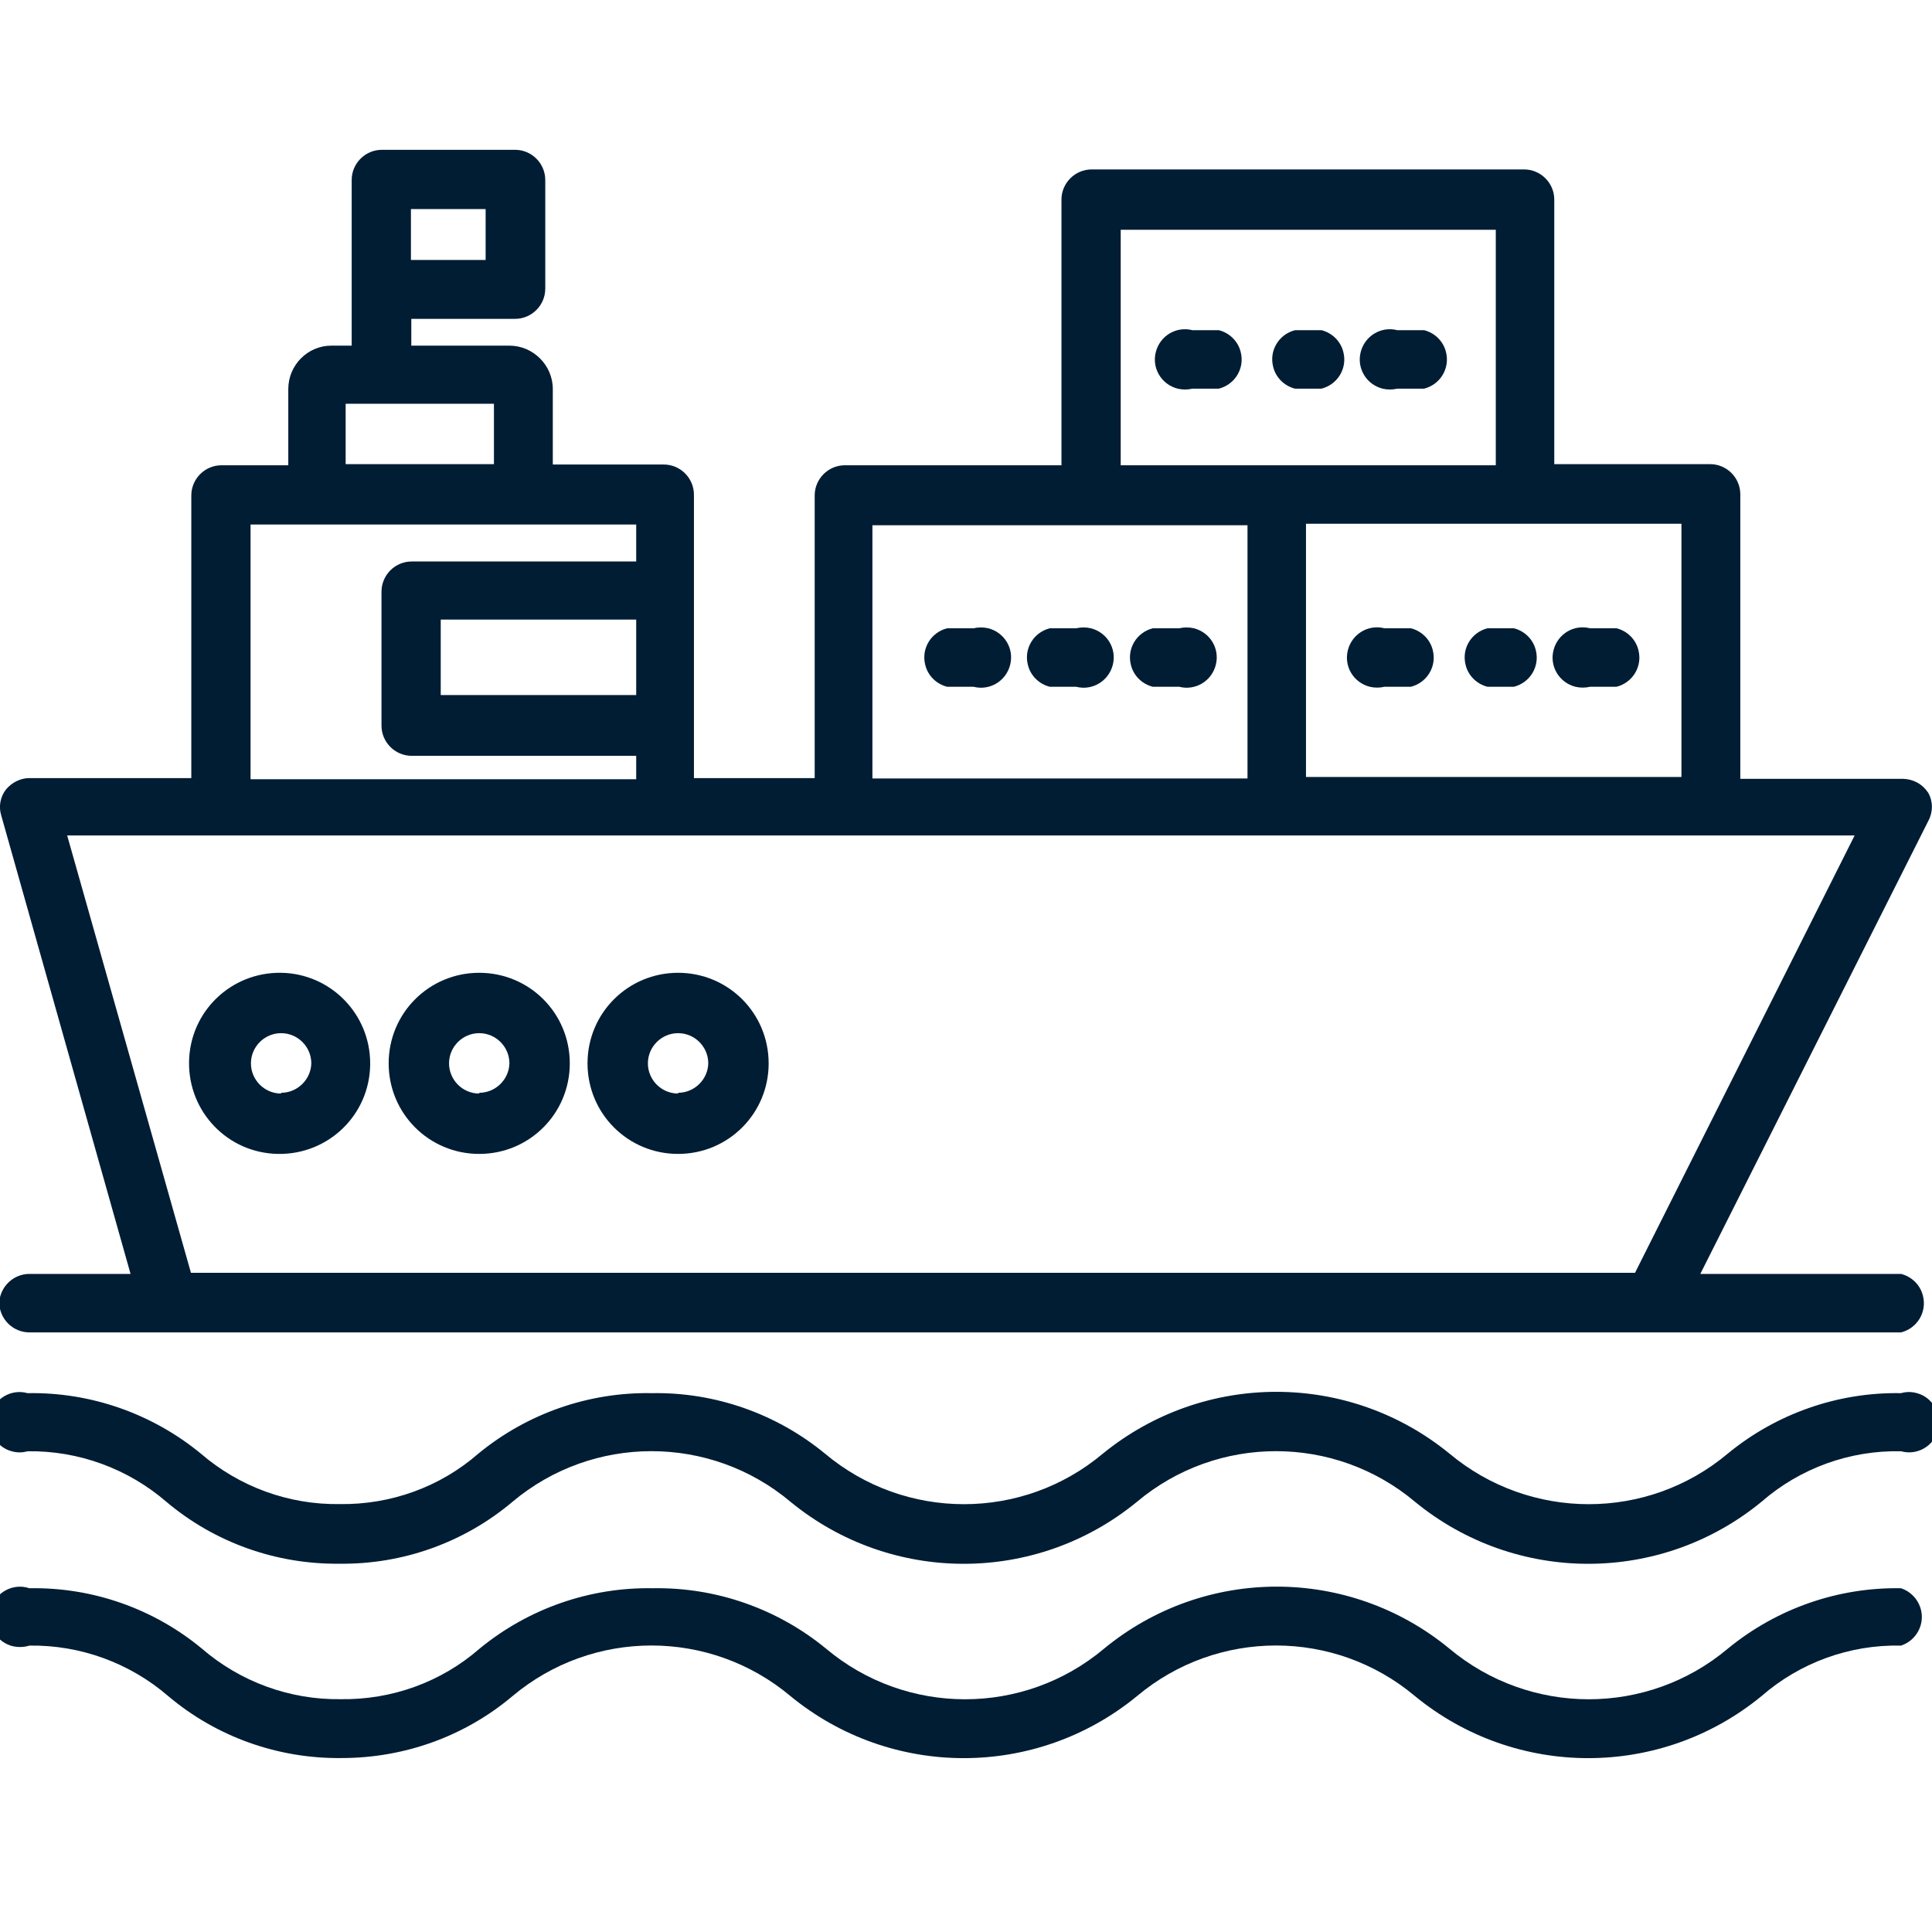
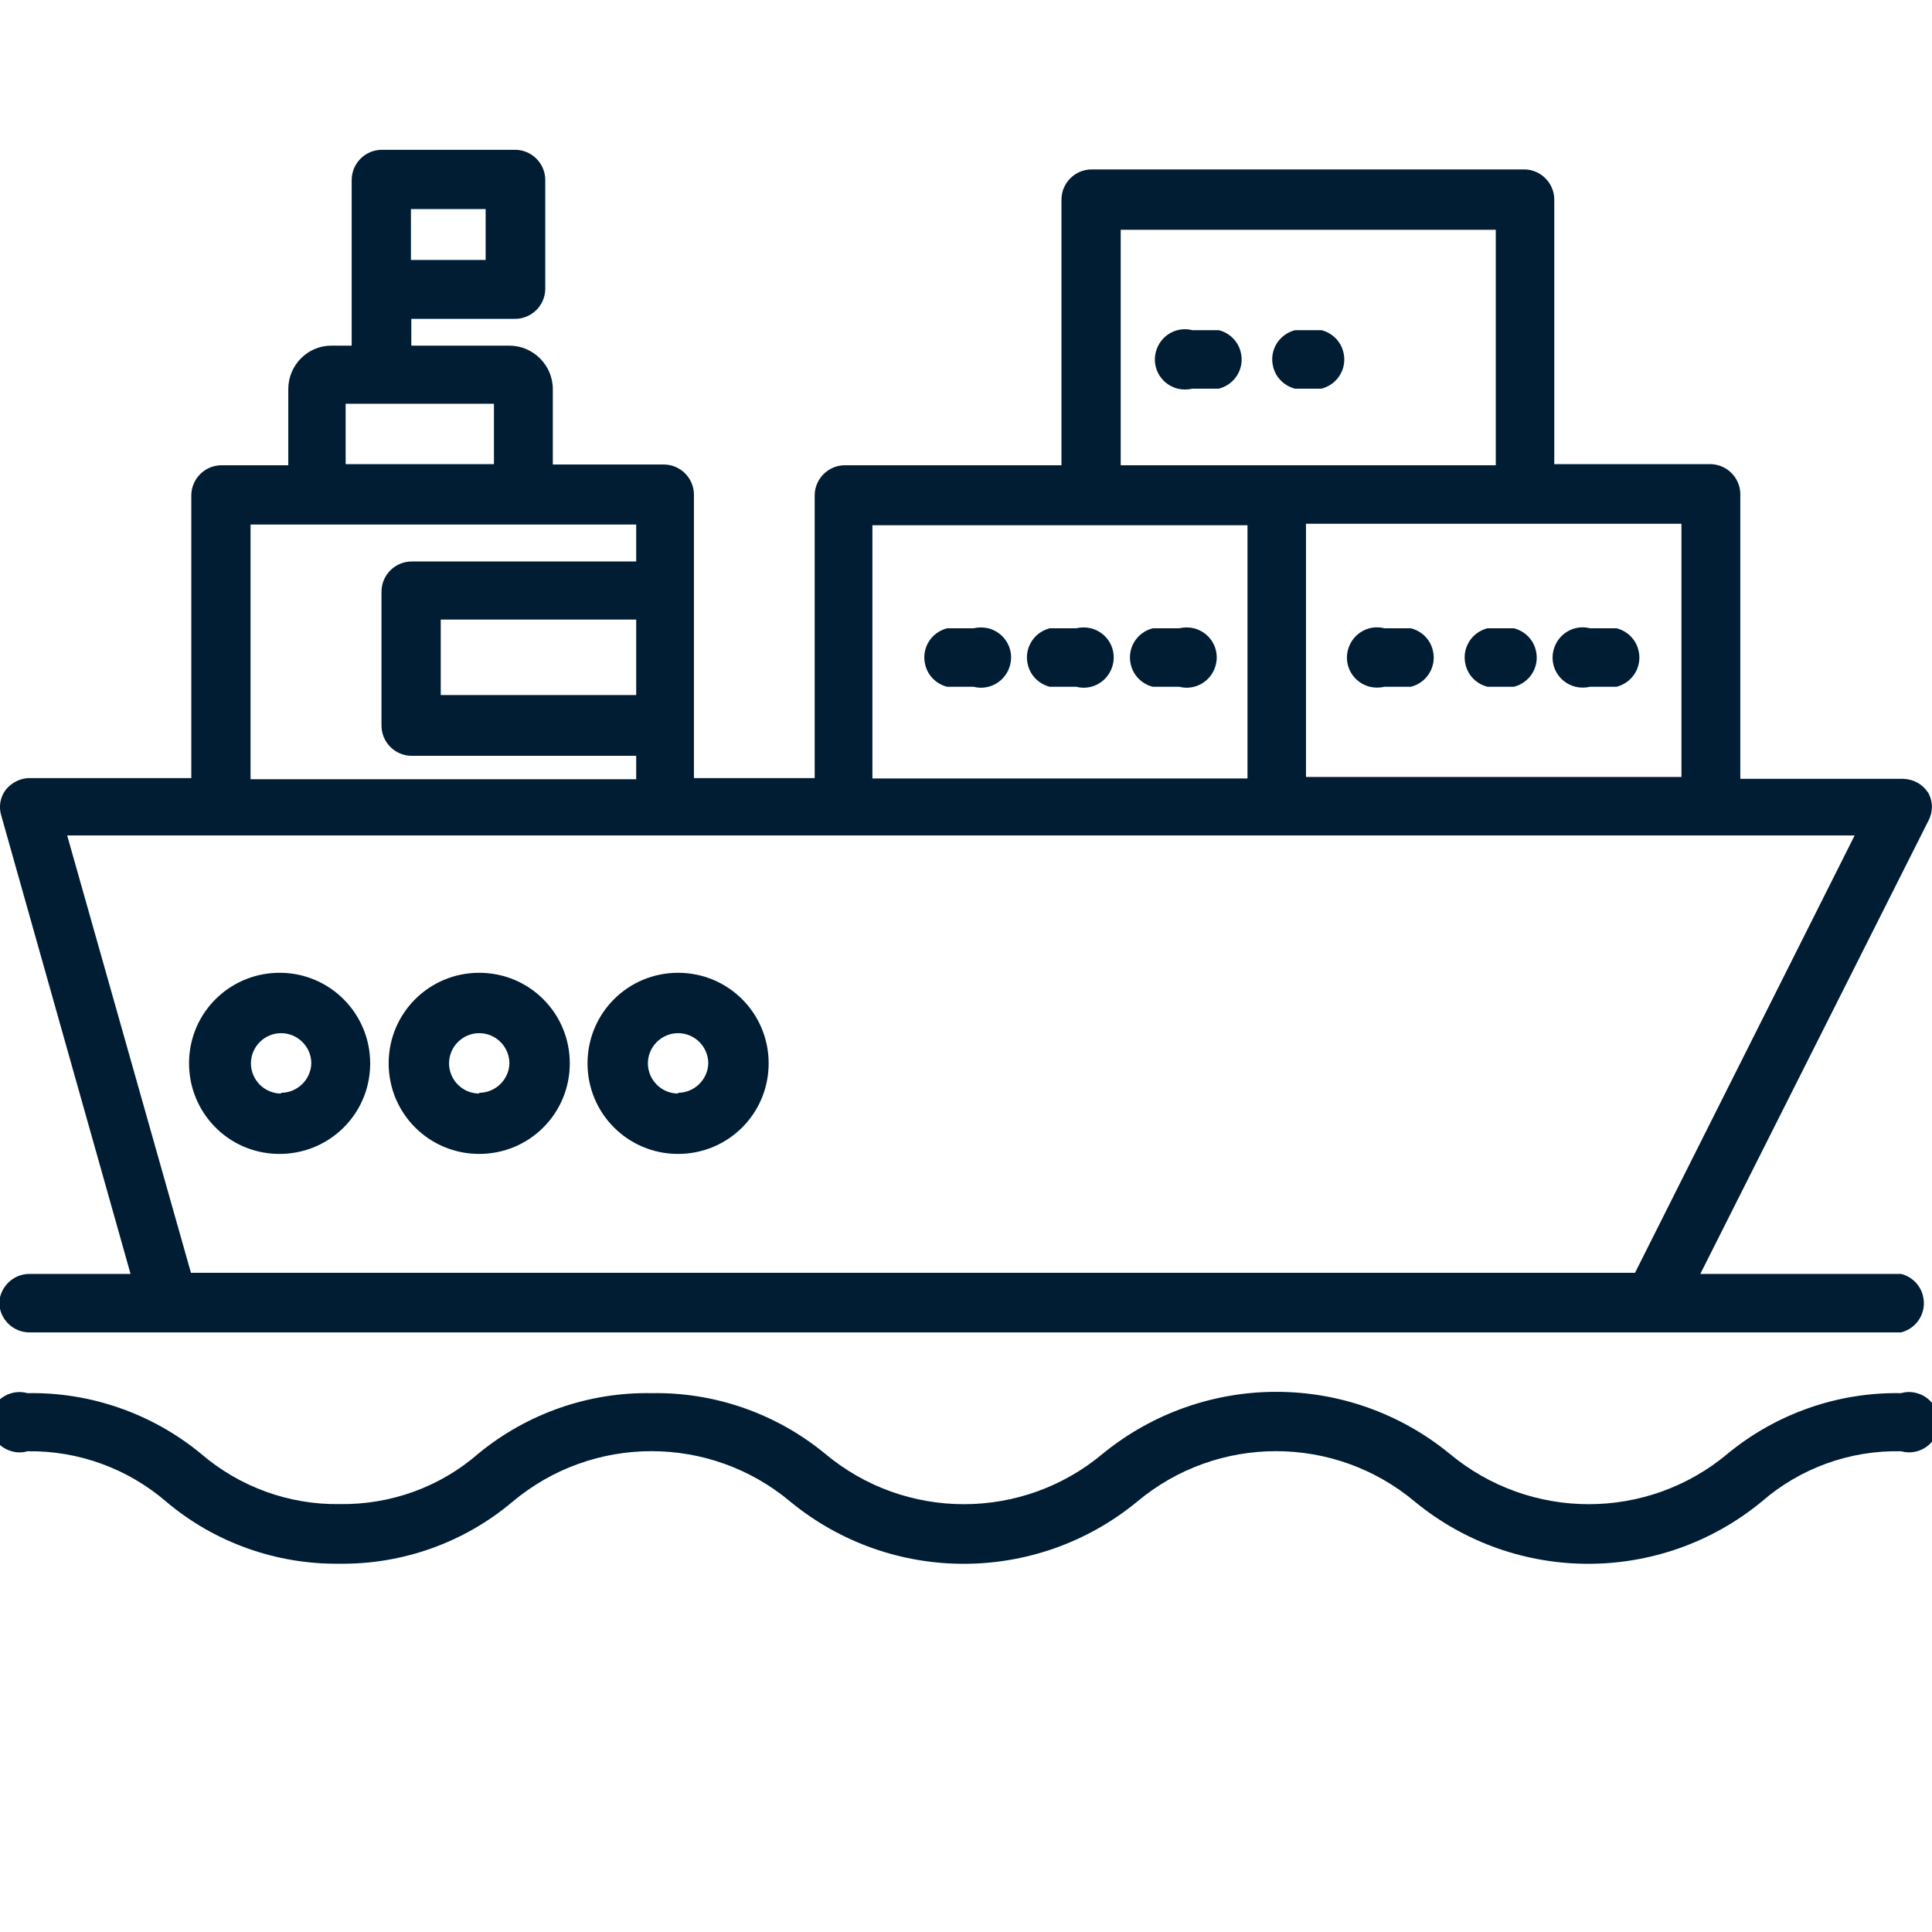
<svg xmlns="http://www.w3.org/2000/svg" version="1.1" viewBox="0 0 512 512">
  <defs>
    <style>
      .cls-1 {
        fill: #001d34;
      }
    </style>
  </defs>
  <g>
    <g id="Layer_1">
      <path class="cls-1" d="M-.2,345.1c0,4.4,3.6,8,8,8h496c4.3-1.1,6.9-5.4,5.8-9.7-.7-2.9-3-5.1-5.8-5.8h-53.2l60.4-120c1.3-2.4,1.3-5.2,0-7.5-1.5-2.3-3.9-3.6-6.6-3.7h-43.2v-75.4c0-4.4-3.6-8-8-8h-41.3V52.9c0-4.4-3.6-8-8-8h-114.6c-4.4,0-8,3.6-8,8v70.4h-57.4c-4.4,0-8,3.6-8,8v74.9h-32v-75.1c0-4.4-3.6-8-8-8h-29.4v-20c0-6.3-5.2-11.5-11.5-11.5h-26v-7.1h27.5c4.4,0,8-3.6,8-8v-28.8c0-4.4-3.6-8-8-8h-35.3c-4.4,0-8,3.6-8,8v43.9h-5.4c-6.3,0-11.4,5.2-11.4,11.5v20.2h-17.7c-4.4,0-8,3.6-8,8v74.9H7.8c-2.4,0-4.7,1.2-6.2,3-1.5,1.9-2,4.5-1.3,6.8l34.3,121.6H7.8c-4.2,0-7.7,3.3-8,7.5ZM108.9,55.4h19.8v13.5h-19.8v-13.5ZM445.6,205.9h-99.5v-67.1h99.5v67.1ZM297,60.9h99.4v62.4h-99.4v-62.4ZM231.2,139.2h99.4v67.1h-99.4v-67.1ZM168.6,184.2h-51.8v-20h51.8v20ZM91.6,107h39.3v16h-39.3v-16ZM66.4,139h102.2v9.8h-59.5c-4.4,0-8,3.6-8,8v35.5c0,4.4,3.6,8,8,8h59.5v6.2h-102.2v-67.5ZM17.8,221.4h473.7l-58.2,115.9H50.6l-32.8-115.9Z" />
      <path class="cls-1" d="M323,87.5h-7c-4.3-1.1-8.6,1.5-9.7,5.8s1.5,8.6,5.8,9.7c1.3.3,2.6.3,3.9,0h7c4.3-1.1,6.9-5.4,5.8-9.7-.7-2.9-3-5.1-5.8-5.8Z" />
      <path class="cls-1" d="M350.2,87.5h-7c-4.3,1.1-6.9,5.4-5.8,9.7.7,2.9,3,5.1,5.8,5.8h7c4.3-1.1,6.9-5.4,5.8-9.7-.7-2.9-3-5.1-5.8-5.8Z" />
-       <path class="cls-1" d="M377.4,87.5h-7.1c-4.3-1.1-8.6,1.5-9.7,5.8s1.5,8.6,5.8,9.7c1.3.3,2.6.3,3.9,0h7.1c4.3-1.1,6.9-5.4,5.8-9.7-.7-2.9-3-5.1-5.8-5.8Z" />
      <path class="cls-1" d="M258,166.5h-7c-4.3,1.1-6.9,5.4-5.8,9.7.7,2.9,3,5.1,5.8,5.8h7c4.3,1.1,8.6-1.5,9.7-5.8s-1.5-8.6-5.8-9.7c-1.3-.3-2.6-.3-3.9,0Z" />
      <path class="cls-1" d="M285.2,166.5h-7c-4.3,1.1-6.9,5.4-5.8,9.7.7,2.9,3,5.1,5.8,5.8h7c4.3,1.1,8.6-1.5,9.7-5.8s-1.5-8.6-5.8-9.7c-1.3-.3-2.6-.3-3.9,0Z" />
      <path class="cls-1" d="M312.5,166.5h-7c-4.3,1.1-6.9,5.4-5.8,9.7.7,2.9,3,5.1,5.8,5.8h7c4.3,1.1,8.6-1.5,9.7-5.8s-1.5-8.6-5.8-9.7c-1.3-.3-2.6-.3-3.9,0Z" />
      <path class="cls-1" d="M373.9,166.5h-7c-4.3-1.1-8.6,1.5-9.7,5.8s1.5,8.6,5.8,9.7c1.3.3,2.6.3,3.9,0h7c4.3-1.1,6.9-5.4,5.8-9.7-.7-2.9-3-5.1-5.8-5.8Z" />
      <path class="cls-1" d="M394.2,166.5c-4.3,1.1-6.9,5.4-5.8,9.7.7,2.9,3,5.1,5.8,5.8h7c4.3-1.1,6.9-5.4,5.8-9.7-.7-2.9-3-5.1-5.8-5.8h-7Z" />
      <path class="cls-1" d="M421.4,182h7c4.3-1.1,6.9-5.4,5.8-9.7-.7-2.9-3-5.1-5.8-5.8h-7c-4.3-1.1-8.6,1.5-9.7,5.8s1.5,8.6,5.8,9.7c1.3.3,2.6.3,3.9,0Z" />
      <path class="cls-1" d="M74.5,257.8c-13.3-.2-24.2,10.3-24.4,23.6-.2,13.3,10.3,24.2,23.6,24.4,13.3.2,24.2-10.3,24.4-23.6,0-.1,0-.3,0-.4,0-13.1-10.5-23.8-23.6-24ZM74.5,289.8c-4.4,0-8-3.6-8-8s3.6-8,8-8,8,3.6,8,8c-.1,4.3-3.7,7.8-8,7.8v.2Z" />
      <path class="cls-1" d="M127,257.8c-13.3,0-24,10.7-24,24s10.7,24,24,24,24-10.7,24-24-10.7-24-24-24ZM127,289.8c-4.4,0-8-3.6-8-8s3.6-8,8-8,8,3.6,8,8c-.1,4.3-3.7,7.8-8,7.8v.2Z" />
      <path class="cls-1" d="M179.7,257.8c-13.3,0-24,10.7-24,24s10.7,24,24,24,24-10.7,24-24-10.7-24-24-24ZM179.7,289.8c-4.4,0-8-3.6-8-8s3.6-8,8-8,8,3.6,8,8c-.1,4.3-3.7,7.8-8,7.8v.2Z" />
      <path class="cls-1" d="M503.8,369.2c-16.7-.3-33,5.4-45.9,16-21.3,17.9-52.4,17.9-73.8,0-26.7-21.8-65-21.8-91.8,0-21.3,17.9-52.4,17.9-73.7,0-12.9-10.6-29.2-16.3-45.9-16-16.7-.3-33,5.4-45.9,16-10.2,8.9-23.3,13.6-36.8,13.4-13.5.2-26.6-4.6-36.8-13.4-12.9-10.6-29.2-16.3-45.9-16-4.3-1.2-8.7,1.4-9.8,5.6s1.4,8.7,5.6,9.8c1.4.4,2.8.4,4.2,0,13.5-.2,26.6,4.6,36.8,13.4,12.8,10.8,29.1,16.6,45.9,16.4,16.7.2,33-5.6,45.8-16.4,21.3-17.9,52.4-17.9,73.7,0,26.7,21.9,65.1,21.9,91.8,0,21.3-17.9,52.4-17.9,73.7,0,26.7,21.9,65.1,21.9,91.8,0,10.2-8.9,23.4-13.7,37-13.4,4.3,1.2,8.7-1.4,9.8-5.6s-1.4-8.7-5.6-9.8c-1.4-.4-2.8-.4-4.2,0Z" />
-       <path class="cls-1" d="M503.8,420.9c-16.7-.3-33,5.4-45.9,16-21.3,17.9-52.4,17.9-73.8,0-26.6-21.9-64.9-21.9-91.5,0-21.3,17.9-52.4,17.9-73.7,0-12.9-10.6-29.2-16.3-45.9-16-16.7-.3-33,5.4-45.9,16-10.2,8.9-23.3,13.6-36.8,13.4-13.5.2-26.6-4.6-36.8-13.4-12.8-10.6-29-16.3-45.7-16-4.2-1.4-8.7.9-10.1,5.1-1.4,4.2.9,8.7,5.1,10.1,1.6.5,3.4.5,5,0,13.5-.2,26.6,4.6,36.8,13.4,12.8,10.8,29.1,16.6,45.9,16.4,16.6,0,32.6-5.7,45.3-16.4,21.3-17.9,52.4-17.9,73.7,0,26.7,21.9,65.1,21.9,91.8,0,21.3-17.9,52.4-17.9,73.7,0,26.7,21.9,65.1,21.9,91.8,0,10.2-8.9,23.4-13.7,37-13.4,4.2-1.4,6.5-5.9,5.1-10.1-.8-2.4-2.7-4.3-5.1-5.1Z" />
    </g>
  </g>
</svg>